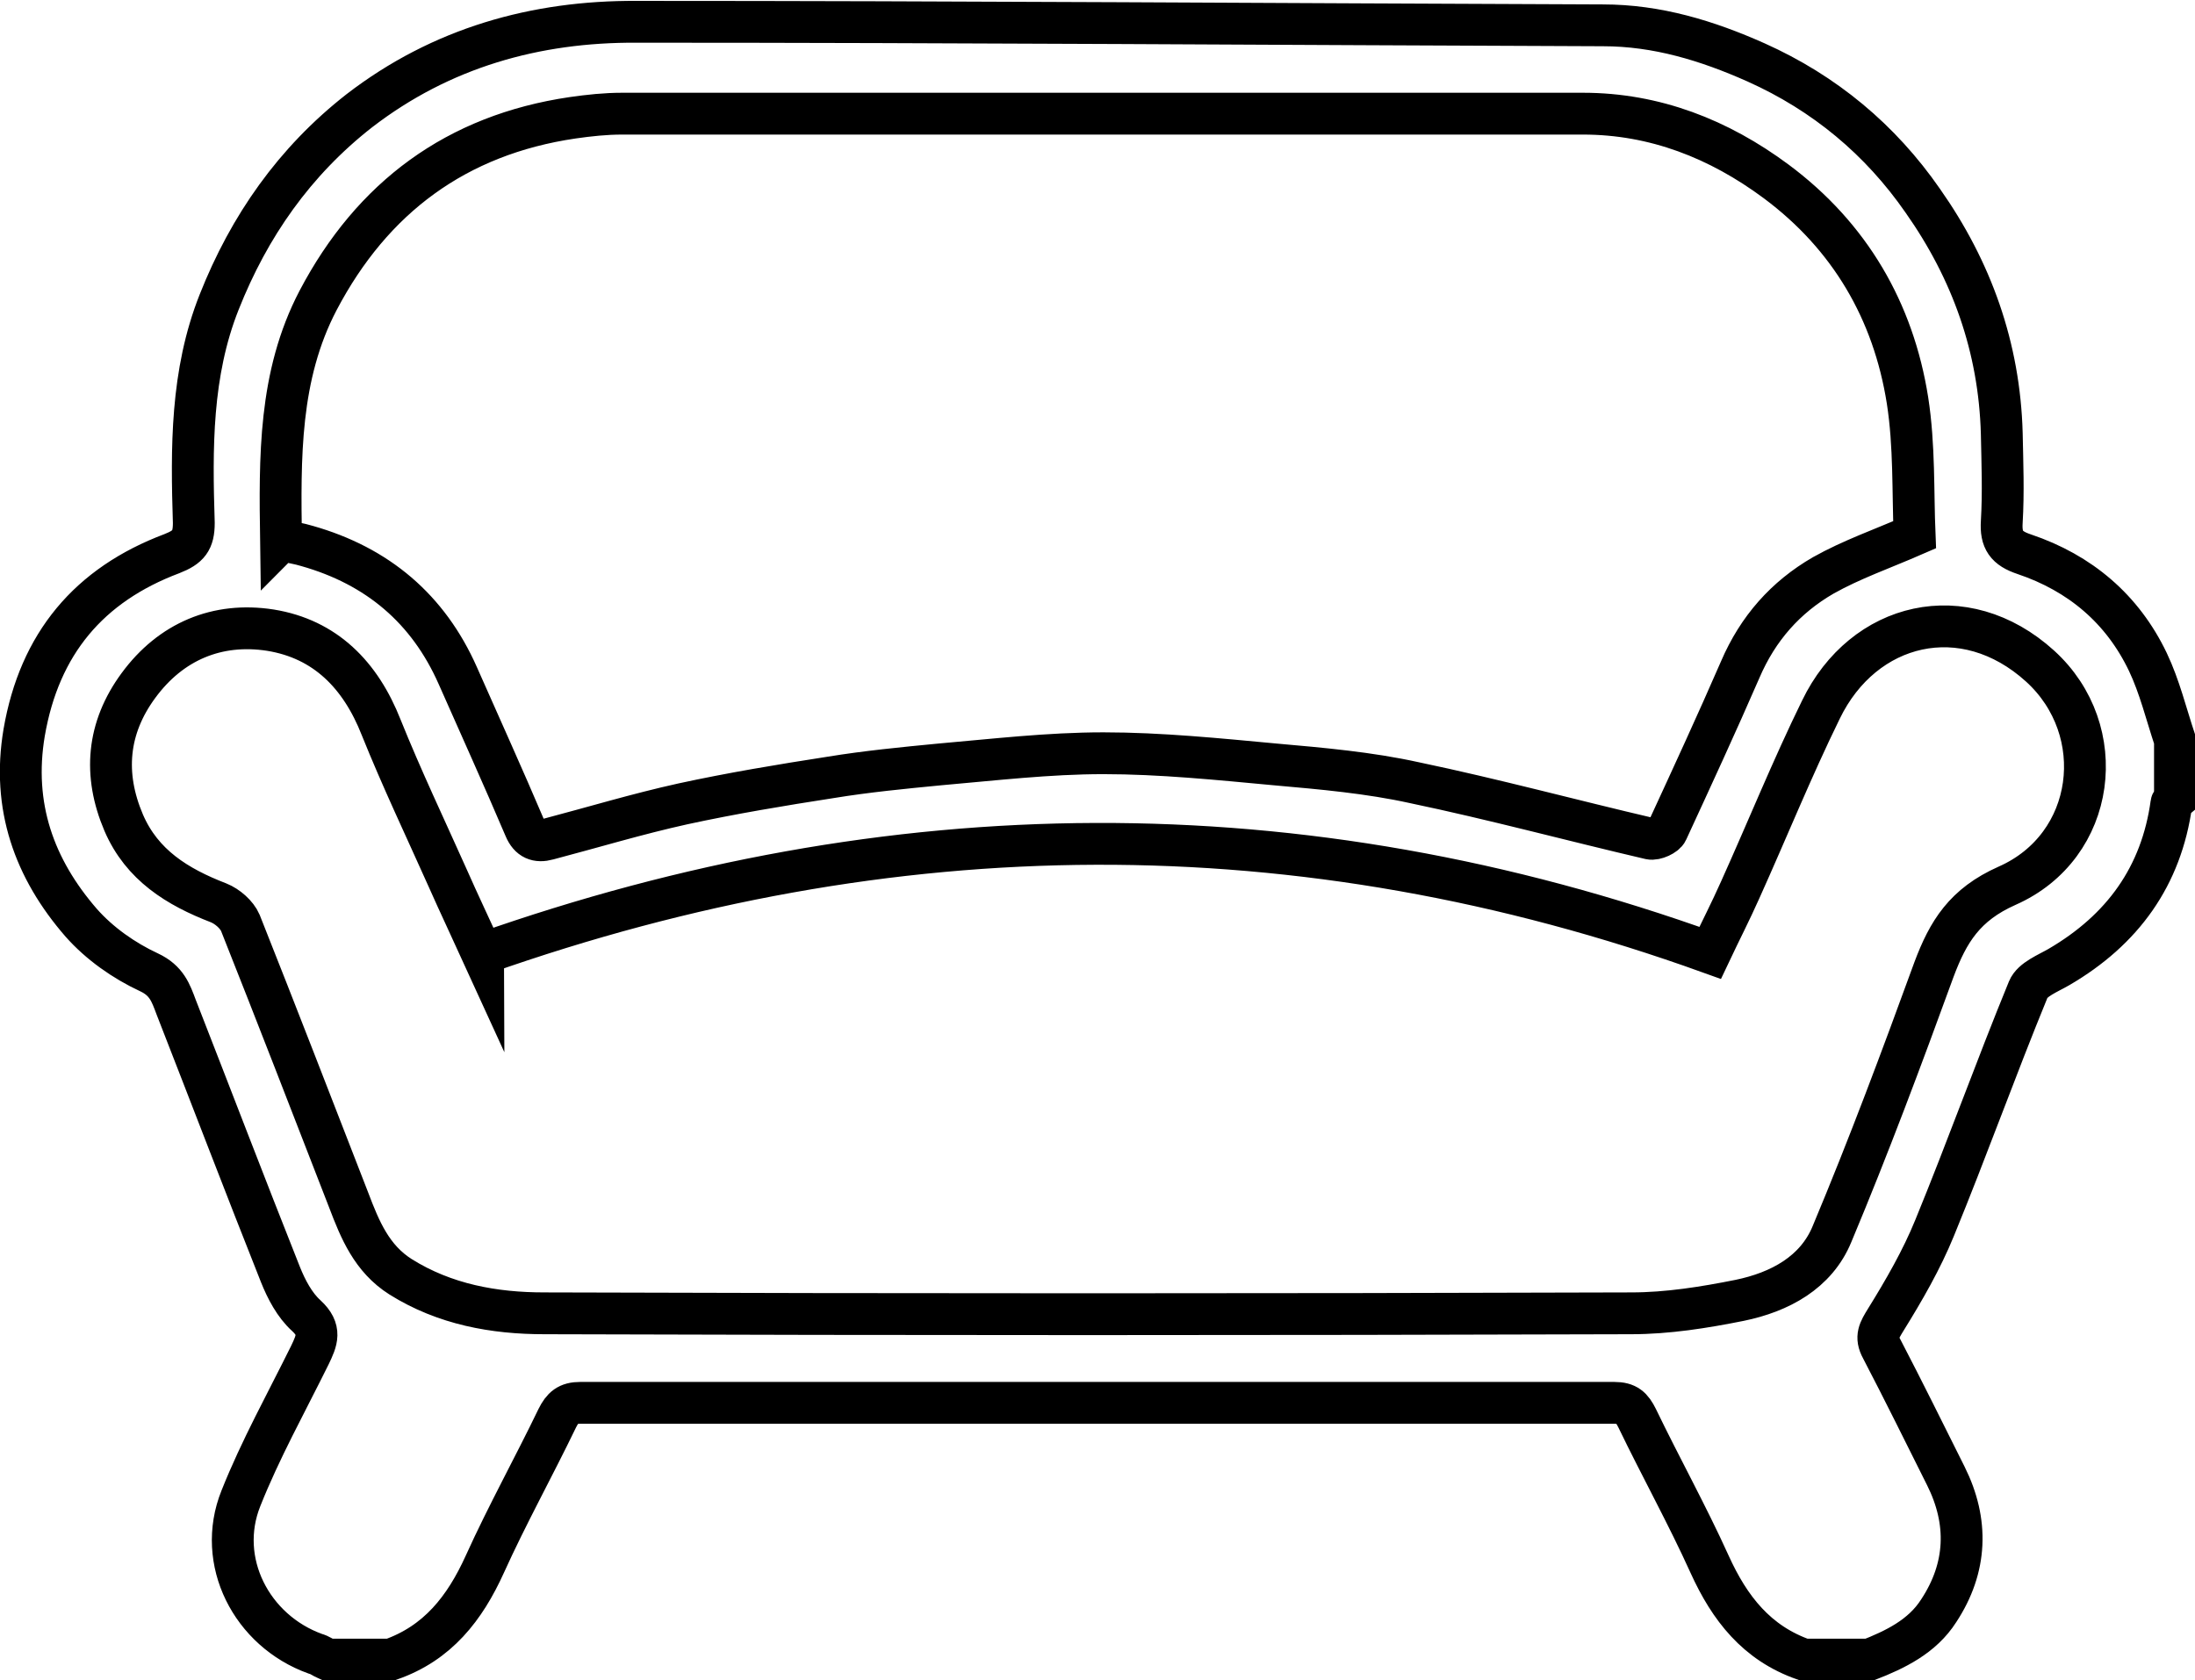
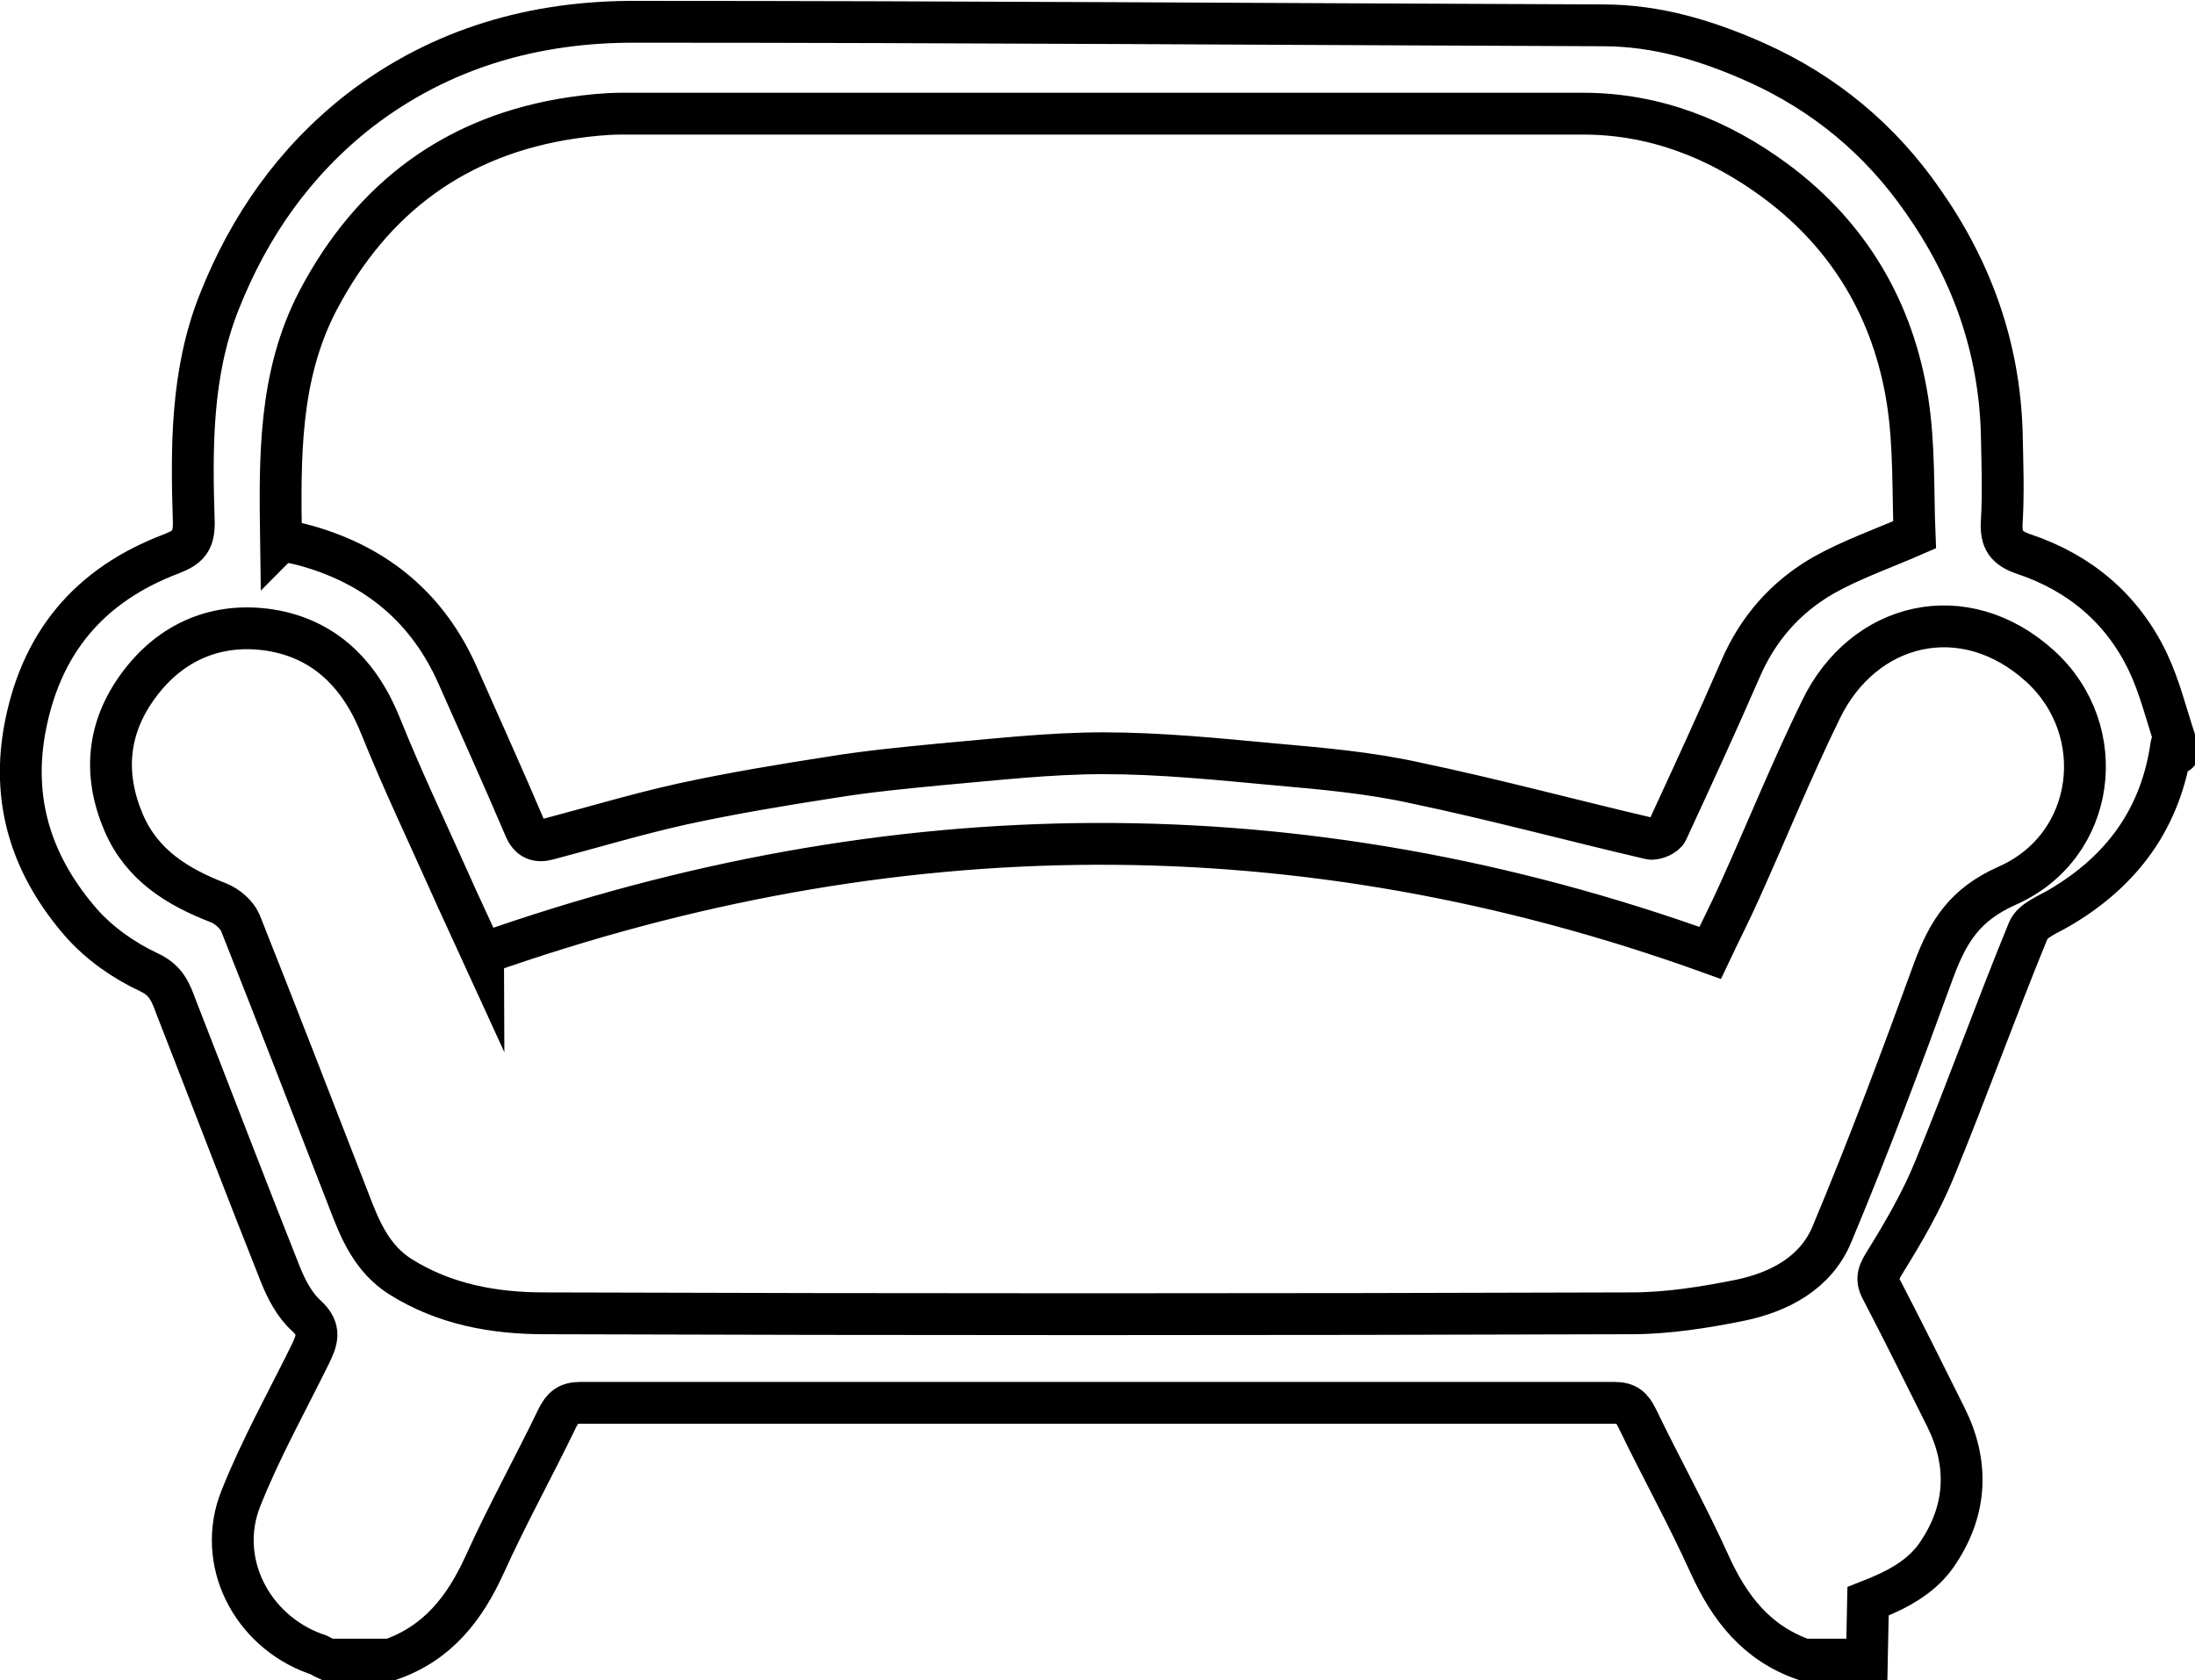
<svg xmlns="http://www.w3.org/2000/svg" id="Layer_2" viewBox="0 0 37.26 28.53">
  <defs>
    <style>
      .cls-1 {
        fill: none;
        stroke: #000;
        stroke-miterlimit: 10;
        stroke-width: .71px;
      }
    </style>
  </defs>
  <g id="seat">
    <g id="_x34_n7ovj.tif">
-       <path class="cls-1" d="M31.69,28.18h-1.07c-.8-.28-1.26-.87-1.6-1.62-.38-.84-.83-1.65-1.23-2.48-.09-.18-.17-.26-.39-.26-5.85,0-11.7,0-17.55,0-.21,0-.3.08-.39.26-.4.83-.85,1.64-1.23,2.48-.34.75-.8,1.34-1.6,1.62h-1.07c-.07-.03-.13-.08-.21-.1-1.08-.39-1.69-1.57-1.26-2.64.33-.83.77-1.62,1.17-2.43.12-.25.2-.43-.06-.67-.2-.18-.34-.45-.44-.7-.6-1.51-1.18-3.03-1.77-4.54-.09-.24-.16-.45-.46-.59-.43-.2-.84-.49-1.15-.84-.8-.92-1.18-1.98-.97-3.23.26-1.51,1.1-2.51,2.51-3.04.28-.11.37-.22.37-.52-.04-1.27-.05-2.54.43-3.75.51-1.29,1.28-2.39,2.38-3.25,1.39-1.07,2.99-1.52,4.71-1.51,5.47,0,10.93.04,16.4.06.92,0,1.77.26,2.6.63,1.16.52,2.11,1.31,2.83,2.35.83,1.18,1.3,2.49,1.34,3.95.01.5.03,1,0,1.5-.02.31.08.45.38.55.95.32,1.67.93,2.1,1.83.2.42.31.88.46,1.33v1s-.06.05-.06.07c-.17,1.24-.83,2.15-1.91,2.78-.19.11-.45.21-.52.38-.55,1.34-1.04,2.71-1.59,4.05-.22.54-.52,1.06-.83,1.56-.11.18-.18.29-.07.49.37.71.73,1.44,1.09,2.16.39.78.36,1.56-.12,2.29-.28.44-.74.66-1.2.84ZM4.78,9.17c.16.04.3.06.43.1,1.2.34,2.06,1.07,2.56,2.2.38.86.77,1.72,1.14,2.59.08.19.21.24.39.19.76-.2,1.52-.43,2.29-.6.83-.18,1.67-.32,2.51-.45.61-.1,1.23-.16,1.85-.22.92-.08,1.85-.19,2.78-.19.97,0,1.95.1,2.92.19.79.07,1.59.14,2.36.31,1.34.28,2.67.64,4,.95.09.02.26-.06.29-.13.42-.91.84-1.82,1.24-2.74.3-.7.77-1.23,1.41-1.6.48-.27,1-.45,1.55-.69-.03-.72,0-1.51-.12-2.28-.24-1.52-.98-2.79-2.23-3.72-.97-.72-2.06-1.15-3.28-1.15-5.44,0-10.88,0-16.31,0-.28,0-.56.03-.84.07-1.97.29-3.4,1.35-4.32,3.1-.67,1.28-.65,2.67-.63,4.08ZM8.2,16.22c-.21-.46-.41-.88-.6-1.31-.38-.85-.78-1.69-1.13-2.56-.35-.89-.95-1.5-1.88-1.65-.9-.14-1.69.19-2.24.94-.53.72-.6,1.51-.25,2.33.31.72.91,1.09,1.61,1.36.15.06.31.2.37.34.62,1.56,1.23,3.14,1.84,4.71.19.5.39.99.88,1.3.75.47,1.59.62,2.44.62,6.15.02,12.3.02,18.45,0,.62,0,1.24-.1,1.84-.22.68-.14,1.3-.47,1.57-1.13.62-1.48,1.18-2.98,1.73-4.49.24-.64.52-1.1,1.24-1.42,1.52-.67,1.76-2.64.56-3.73-1.29-1.17-3-.75-3.72.74-.49,1-.91,2.04-1.37,3.06-.16.36-.34.71-.51,1.07-6.97-2.51-13.91-2.43-20.83.01Z" />
+       <path class="cls-1" d="M31.69,28.18h-1.07c-.8-.28-1.26-.87-1.6-1.62-.38-.84-.83-1.65-1.23-2.48-.09-.18-.17-.26-.39-.26-5.85,0-11.7,0-17.55,0-.21,0-.3.08-.39.26-.4.83-.85,1.64-1.23,2.48-.34.75-.8,1.34-1.6,1.62h-1.07c-.07-.03-.13-.08-.21-.1-1.08-.39-1.69-1.57-1.26-2.64.33-.83.77-1.62,1.17-2.43.12-.25.2-.43-.06-.67-.2-.18-.34-.45-.44-.7-.6-1.51-1.18-3.03-1.77-4.54-.09-.24-.16-.45-.46-.59-.43-.2-.84-.49-1.15-.84-.8-.92-1.18-1.98-.97-3.23.26-1.51,1.1-2.51,2.51-3.04.28-.11.37-.22.37-.52-.04-1.27-.05-2.54.43-3.75.51-1.29,1.28-2.39,2.38-3.25,1.39-1.07,2.99-1.52,4.71-1.51,5.47,0,10.93.04,16.4.06.92,0,1.77.26,2.6.63,1.16.52,2.11,1.31,2.83,2.35.83,1.18,1.3,2.49,1.34,3.95.01.5.03,1,0,1.5-.02.31.08.45.38.55.95.32,1.67.93,2.1,1.83.2.42.31.88.46,1.33s-.06.05-.06.07c-.17,1.24-.83,2.15-1.91,2.78-.19.11-.45.21-.52.38-.55,1.34-1.04,2.71-1.59,4.05-.22.54-.52,1.06-.83,1.56-.11.18-.18.29-.07.49.37.71.73,1.44,1.09,2.16.39.78.36,1.56-.12,2.29-.28.44-.74.66-1.2.84ZM4.78,9.17c.16.04.3.06.43.1,1.2.34,2.06,1.07,2.56,2.2.38.86.77,1.72,1.14,2.59.08.19.21.24.39.19.76-.2,1.52-.43,2.29-.6.83-.18,1.67-.32,2.51-.45.61-.1,1.23-.16,1.85-.22.92-.08,1.85-.19,2.78-.19.97,0,1.95.1,2.92.19.79.07,1.59.14,2.36.31,1.34.28,2.67.64,4,.95.09.02.26-.06.29-.13.42-.91.84-1.82,1.24-2.74.3-.7.77-1.23,1.41-1.6.48-.27,1-.45,1.55-.69-.03-.72,0-1.51-.12-2.28-.24-1.52-.98-2.79-2.23-3.72-.97-.72-2.06-1.15-3.28-1.15-5.44,0-10.88,0-16.31,0-.28,0-.56.03-.84.07-1.97.29-3.4,1.35-4.32,3.1-.67,1.28-.65,2.67-.63,4.08ZM8.2,16.22c-.21-.46-.41-.88-.6-1.31-.38-.85-.78-1.69-1.13-2.56-.35-.89-.95-1.5-1.88-1.65-.9-.14-1.69.19-2.24.94-.53.72-.6,1.51-.25,2.33.31.72.91,1.09,1.61,1.36.15.06.31.2.37.34.62,1.56,1.23,3.14,1.84,4.71.19.5.39.99.88,1.3.75.47,1.59.62,2.44.62,6.15.02,12.3.02,18.45,0,.62,0,1.24-.1,1.84-.22.68-.14,1.3-.47,1.57-1.13.62-1.48,1.18-2.98,1.73-4.49.24-.64.52-1.1,1.24-1.42,1.52-.67,1.76-2.64.56-3.73-1.29-1.17-3-.75-3.72.74-.49,1-.91,2.04-1.37,3.06-.16.36-.34.71-.51,1.07-6.97-2.51-13.91-2.43-20.83.01Z" />
    </g>
  </g>
</svg>